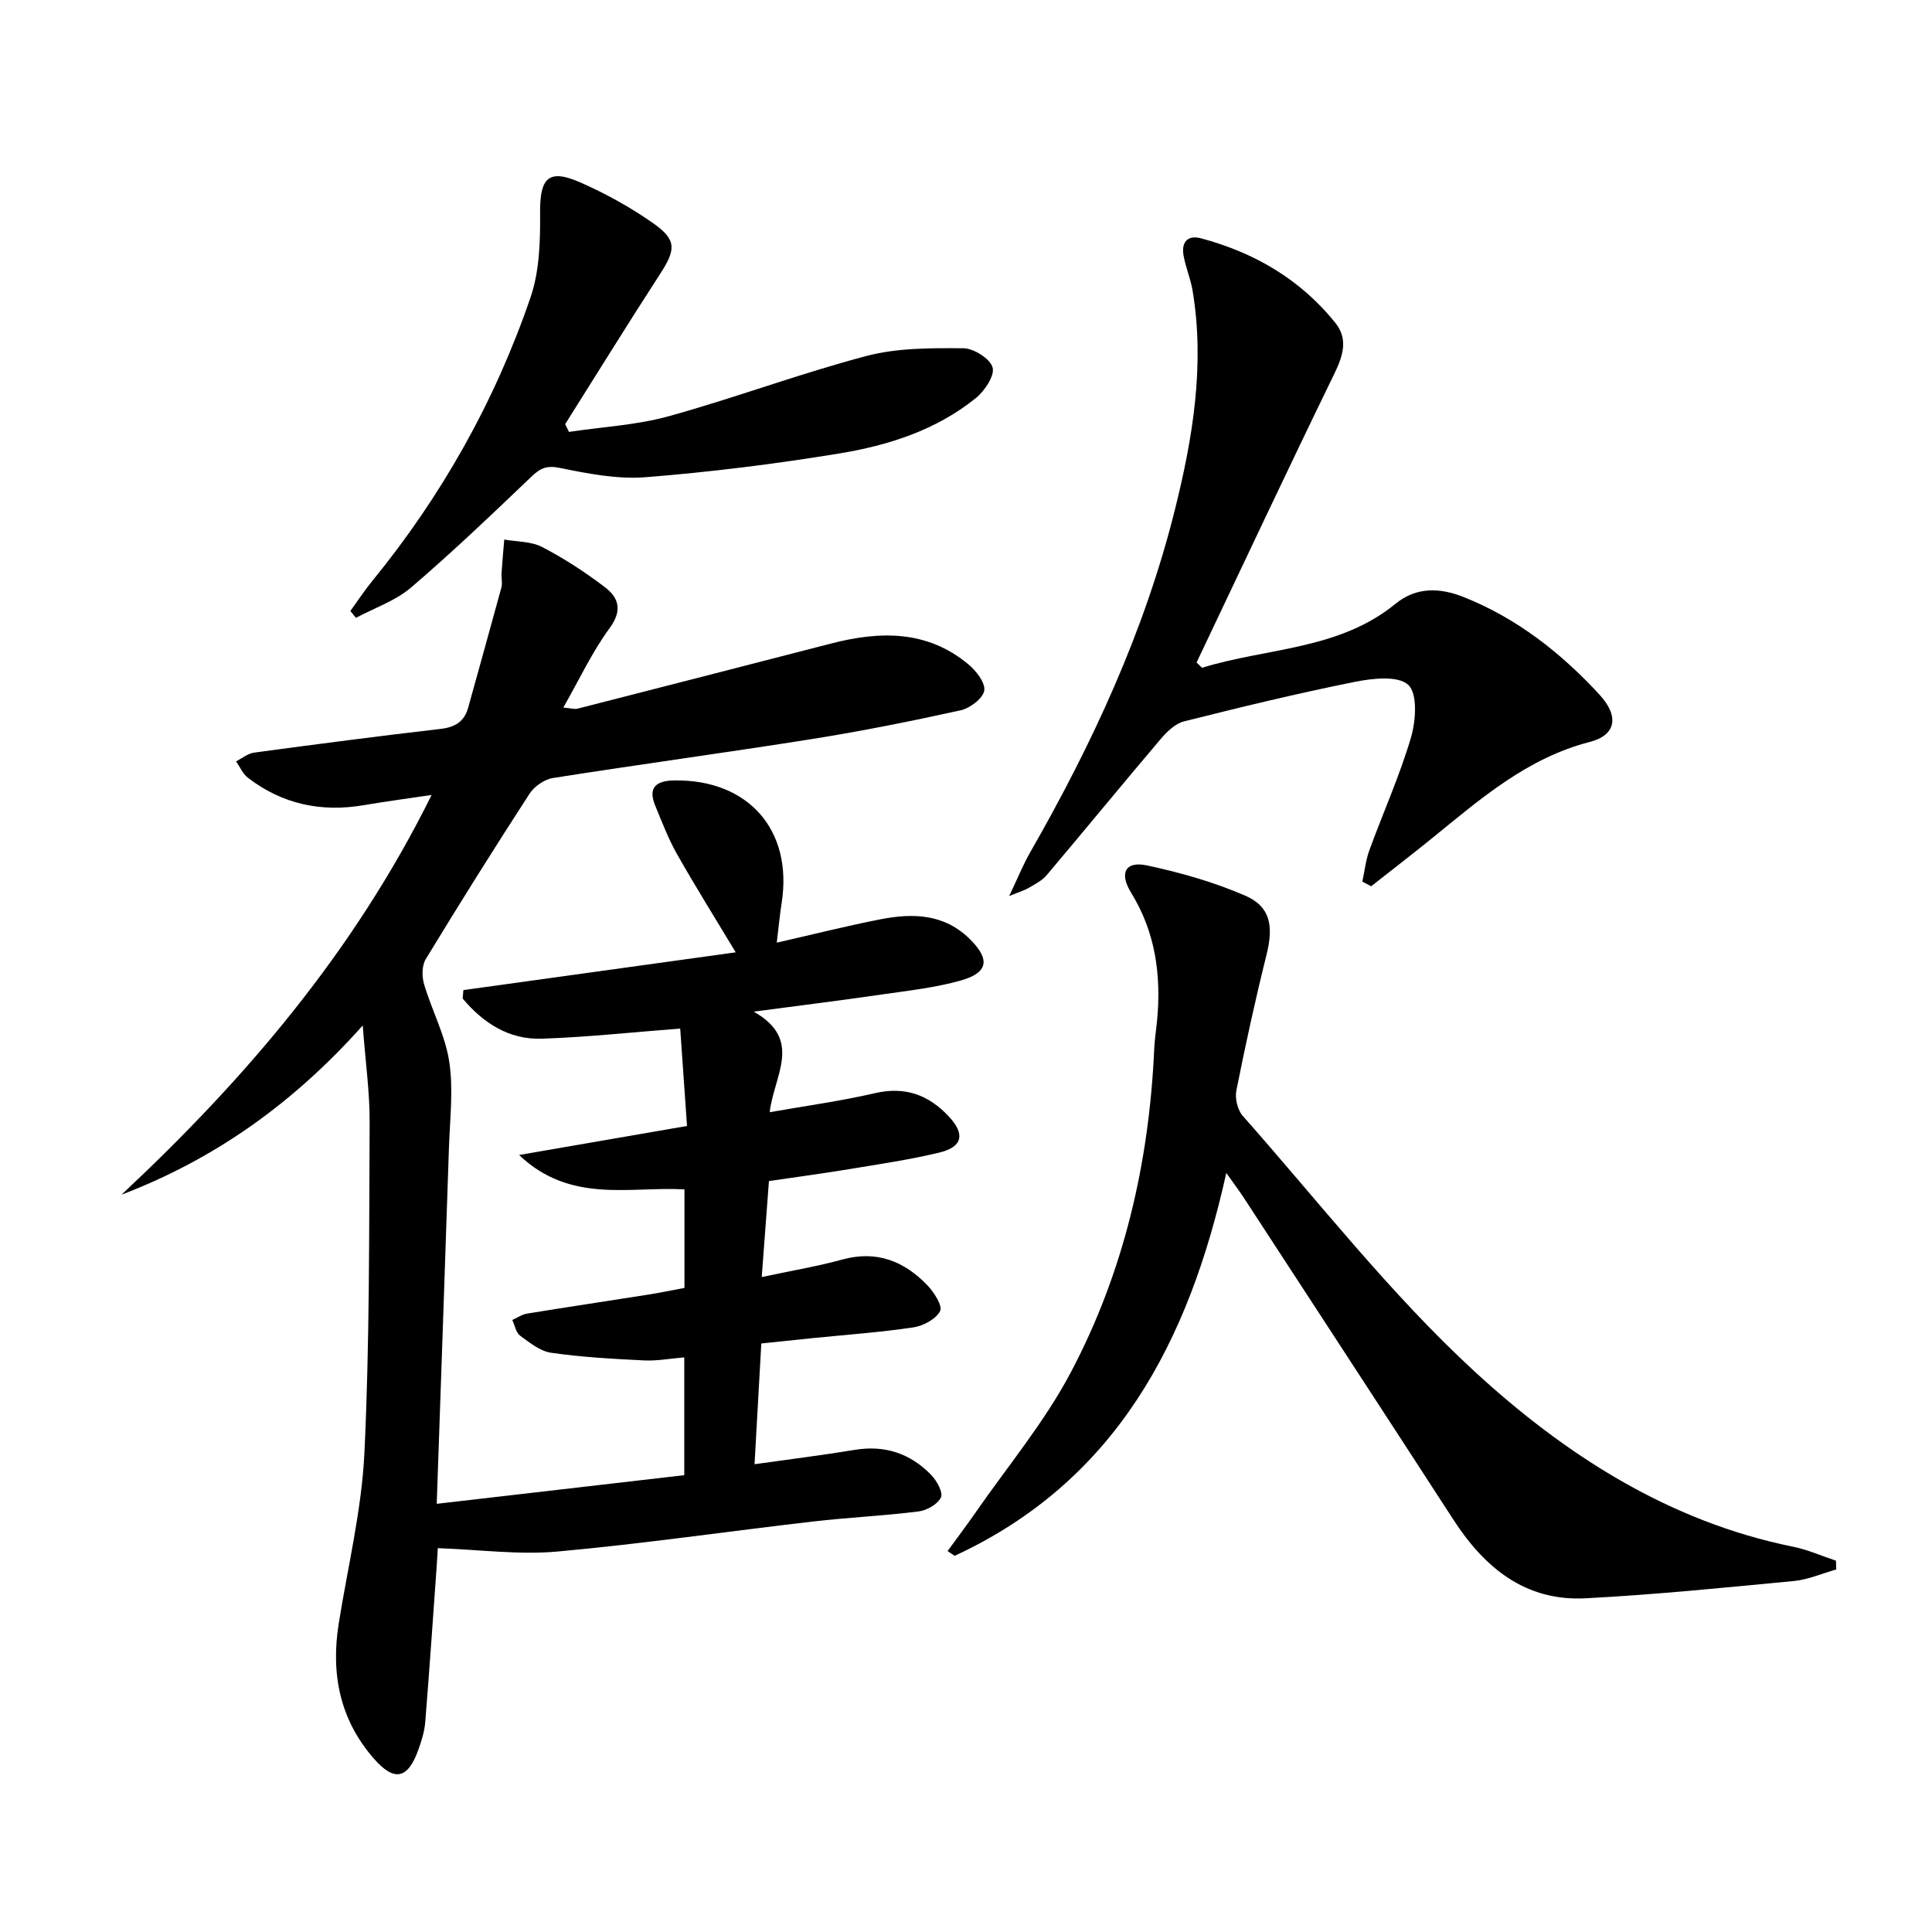
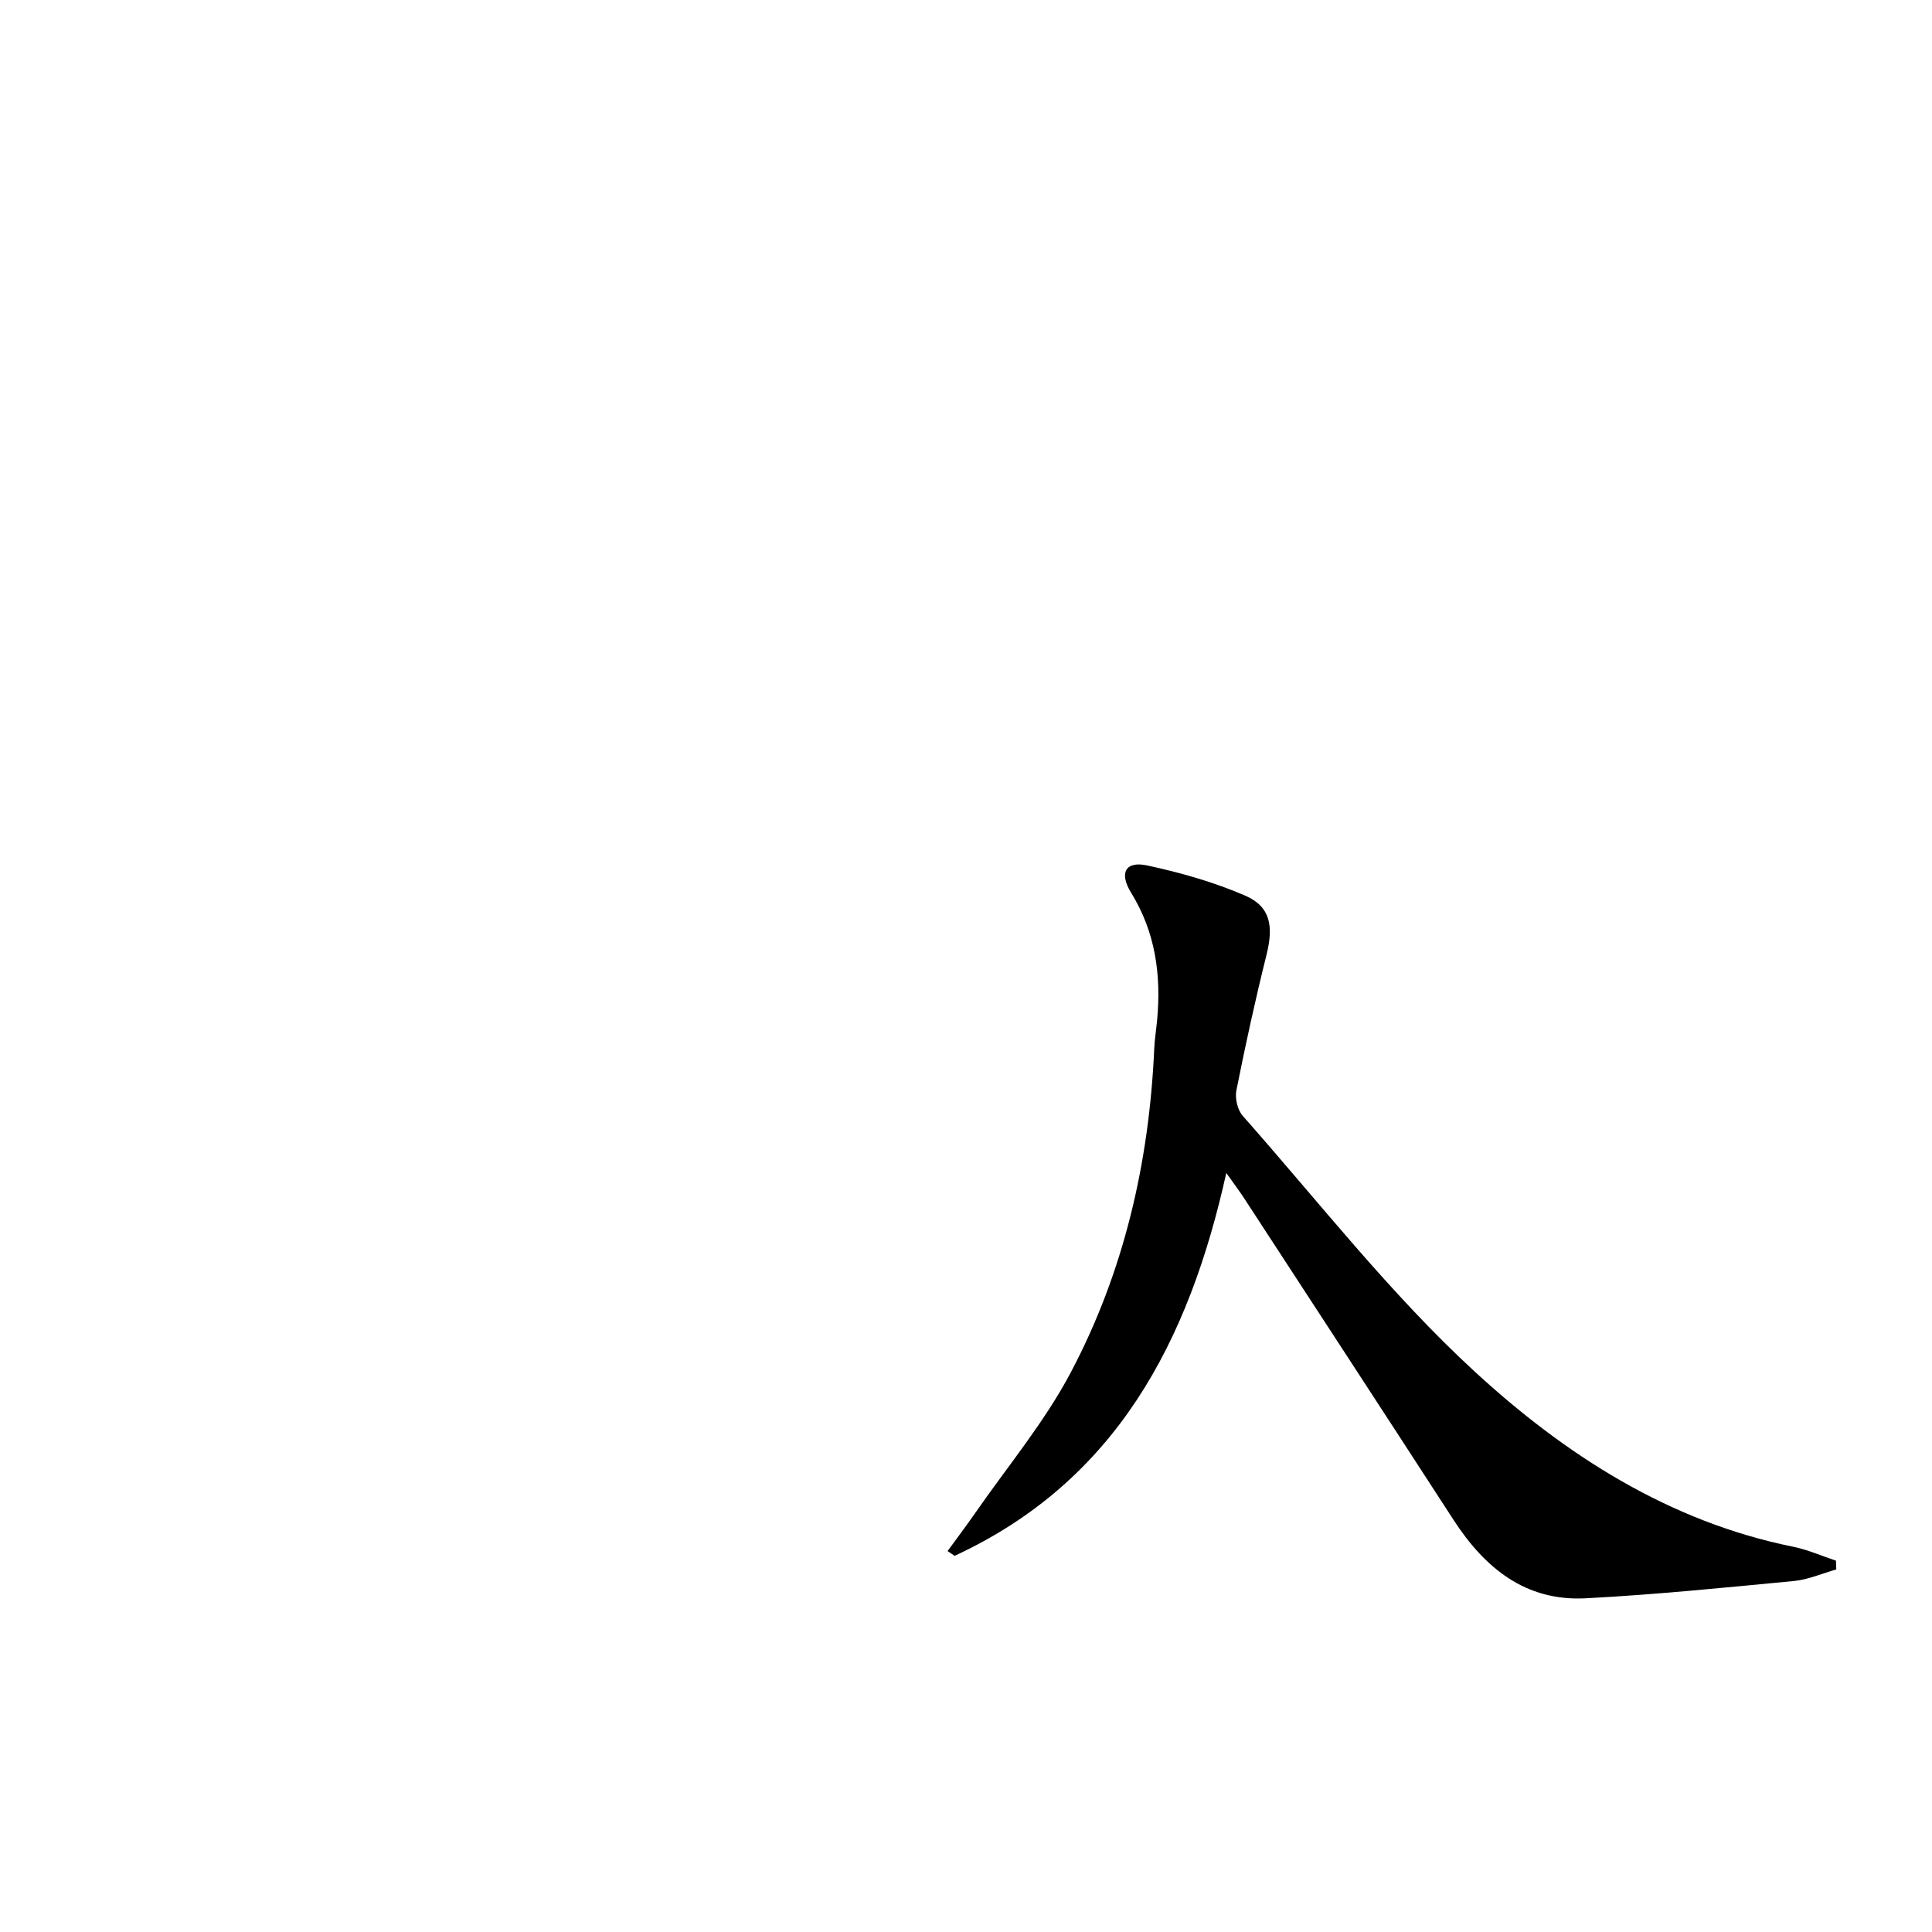
<svg xmlns="http://www.w3.org/2000/svg" enable-background="new 0 0 400 400" viewBox="0 0 400 400">
-   <path d="m141.71 266.65c0-7.07 0-13.51 0-20.4-11.41-.64-23.58 3.01-34.24-7.12 12.09-2.09 23.18-4.01 34.77-6.01-.49-7-.95-13.58-1.41-20.17-9.91.76-19.29 1.79-28.7 2.1-6.84.22-12.13-3.31-16.34-8.31.05-.58.1-1.17.15-1.75 18.57-2.58 37.14-5.15 56.38-7.82-4.38-7.29-8.42-13.74-12.16-20.35-1.79-3.16-3.09-6.61-4.49-9.98-1.61-3.86.26-5.21 3.93-5.26 15.33-.24 24.57 10.27 22.24 25.31-.4 2.57-.64 5.17-1.02 8.28 7.62-1.74 14.51-3.48 21.48-4.84 6.73-1.32 13.27-1.15 18.6 4.2 4.1 4.12 3.72 6.87-2 8.48-5.24 1.47-10.73 2.08-16.14 2.86-8.37 1.22-16.77 2.26-26.71 3.58 10.32 5.84 4.15 13.25 3.31 20.82 7.52-1.33 14.73-2.3 21.78-3.94 6.26-1.45 11.12.35 15.3 4.82 3.42 3.65 2.87 6.32-1.97 7.48-6.12 1.47-12.38 2.39-18.6 3.42-5.38.89-10.79 1.61-16.67 2.48-.47 6.26-.94 12.47-1.49 19.87 6.19-1.32 11.51-2.21 16.69-3.63 7.1-1.95 12.8.34 17.6 5.33 1.38 1.43 3.19 4.27 2.64 5.34-.87 1.67-3.48 3.07-5.54 3.38-6.89 1.03-13.87 1.52-20.81 2.22-3.46.35-6.92.72-10.67 1.11-.46 8.17-.9 16.09-1.4 25 7.16-1.01 13.97-1.85 20.74-2.97 6.27-1.04 11.54.76 15.85 5.21 1.15 1.19 2.49 3.62 2 4.64-.68 1.42-2.93 2.69-4.64 2.9-7.25.91-14.57 1.24-21.83 2.08-17.65 2.04-35.24 4.62-52.93 6.22-7.93.72-16.03-.39-24.78-.7-.02.33-.09 2.04-.22 3.75-.77 10.76-1.5 21.53-2.37 32.28-.16 1.95-.78 3.92-1.45 5.78-2.17 6-4.95 6.6-9.17 1.78-7.07-8.07-8.95-17.58-7.29-27.99 1.88-11.77 4.75-23.5 5.32-35.34 1.08-22.76.96-45.59 1.08-68.39.03-6.28-.87-12.57-1.43-20.09-14.33 16.07-30.58 27.65-49.95 35.04 25.64-23.97 48.13-50.27 64.21-82.76-5.12.76-9.59 1.35-14.03 2.11-8.82 1.51-16.88-.2-24-5.67-1.06-.82-1.65-2.25-2.46-3.4 1.24-.62 2.44-1.63 3.74-1.81 12.84-1.73 25.68-3.41 38.55-4.9 3.04-.35 4.96-1.48 5.78-4.44 2.29-8.29 4.62-16.56 6.87-24.85.25-.93-.04-1.99.03-2.99.15-2.31.37-4.62.56-6.93 2.64.47 5.59.36 7.86 1.55 4.54 2.36 8.89 5.2 12.97 8.3 2.89 2.2 3.68 4.83.97 8.51-3.6 4.9-6.21 10.53-9.57 16.42 1.51.13 2.28.4 2.95.23 17.5-4.47 34.98-8.97 52.47-13.48 10.06-2.6 19.83-2.82 28.37 4.24 1.64 1.35 3.61 3.84 3.36 5.49-.25 1.62-2.95 3.66-4.89 4.09-10.18 2.25-20.43 4.3-30.72 5.94-17.87 2.84-35.82 5.26-53.69 8.08-1.77.28-3.86 1.73-4.85 3.26-7.33 11.3-14.48 22.72-21.48 34.23-.82 1.35-.82 3.64-.34 5.24 1.6 5.38 4.37 10.53 5.2 15.99.88 5.8.14 11.85-.06 17.79-.79 24.1-1.65 48.19-2.53 73.76 17.65-2.04 34.35-3.97 51.25-5.93 0-8.51 0-16.1 0-24.39-2.84.23-5.59.76-8.31.63-6.42-.31-12.87-.67-19.23-1.58-2.28-.32-4.47-2.09-6.44-3.54-.87-.64-1.1-2.14-1.63-3.25 1.02-.45 1.99-1.15 3.05-1.32 8.52-1.39 17.05-2.66 25.57-4.01 2.25-.37 4.51-.84 7.03-1.31z" />
  <path d="m380.18 324.94c-2.92.82-5.79 2.1-8.76 2.39-14.37 1.37-28.74 2.83-43.15 3.58-12.42.65-20.87-6.27-27.33-16.23-14.38-22.19-28.84-44.33-43.28-66.48-.98-1.51-2.07-2.95-3.77-5.35-7.75 35.01-22.88 63.83-56.25 79.27-.48-.33-.97-.66-1.45-.99 1.89-2.6 3.83-5.17 5.67-7.81 6.7-9.67 14.37-18.84 19.83-29.17 11.01-20.82 16.23-43.45 17.28-67 .09-1.99.41-3.96.6-5.95.86-9.32-.33-18.17-5.38-26.36-2.55-4.13-1.16-6.62 3.31-5.66 6.91 1.48 13.83 3.45 20.3 6.25 5.25 2.27 5.89 6.32 4.43 12.2-2.32 9.32-4.38 18.71-6.25 28.13-.33 1.63.23 4.04 1.32 5.27 15.76 17.81 30.48 36.78 47.9 52.83 18.7 17.23 40.24 31.16 66.07 36.38 3.02.61 5.9 1.91 8.85 2.88.01.6.04 1.21.06 1.82z" />
-   <path d="m248.86 138.26c13.43-4.16 28.31-3.64 40.06-13.25 4.34-3.55 9.22-3.34 14.11-1.4 11.03 4.39 20.17 11.57 28.12 20.2 4.2 4.56 3.37 8.42-2 9.8-12.92 3.32-22.57 11.73-32.5 19.81-4.21 3.42-8.51 6.71-12.76 10.07-.61-.32-1.22-.64-1.83-.96.47-2.17.7-4.43 1.45-6.49 2.84-7.79 6.27-15.39 8.61-23.32 1.02-3.46 1.41-9.09-.55-10.92-2.11-1.97-7.44-1.36-11.11-.62-11.85 2.38-23.61 5.23-35.34 8.18-1.82.46-3.55 2.16-4.84 3.68-7.93 9.34-15.7 18.83-23.61 28.19-.93 1.1-2.37 1.81-3.65 2.58-.79.48-1.7.73-4.08 1.71 1.84-3.86 2.91-6.55 4.34-9.04 12.86-22.44 23.7-45.8 29.97-70.95 3.7-14.82 6.23-29.96 3.66-45.38-.41-2.44-1.42-4.77-1.86-7.2-.5-2.73.75-4.37 3.61-3.61 11.05 2.95 20.56 8.5 27.79 17.48 2.75 3.42 1.59 6.89-.24 10.66-9.65 19.82-19.01 39.78-28.47 59.68.37.37.74.74 1.12 1.1z" />
-   <path d="m72.54 126.5c1.48-2.04 2.86-4.16 4.45-6.11 14.44-17.67 25.49-37.3 32.86-58.85 1.86-5.44 2.02-11.65 1.97-17.5-.05-7.26 1.75-9.18 8.4-6.24 5.27 2.33 10.42 5.17 15.12 8.49 4.82 3.41 4.56 5.44 1.32 10.44-6.67 10.29-13.11 20.72-19.65 31.09.26.53.53 1.07.79 1.6 6.9-1.04 13.99-1.4 20.67-3.25 13.74-3.8 27.14-8.84 40.92-12.47 6.4-1.69 13.36-1.64 20.06-1.6 2.15.01 5.58 2.18 6.06 4 .46 1.72-1.68 4.87-3.51 6.35-8.23 6.63-18.14 9.79-28.32 11.45-13.25 2.17-26.62 3.84-40 4.9-5.85.46-11.93-.73-17.75-1.92-2.76-.56-4.07.05-5.92 1.82-8.17 7.8-16.34 15.62-24.92 22.95-3.23 2.76-7.57 4.22-11.4 6.27-.39-.47-.77-.94-1.15-1.42z" />
</svg>